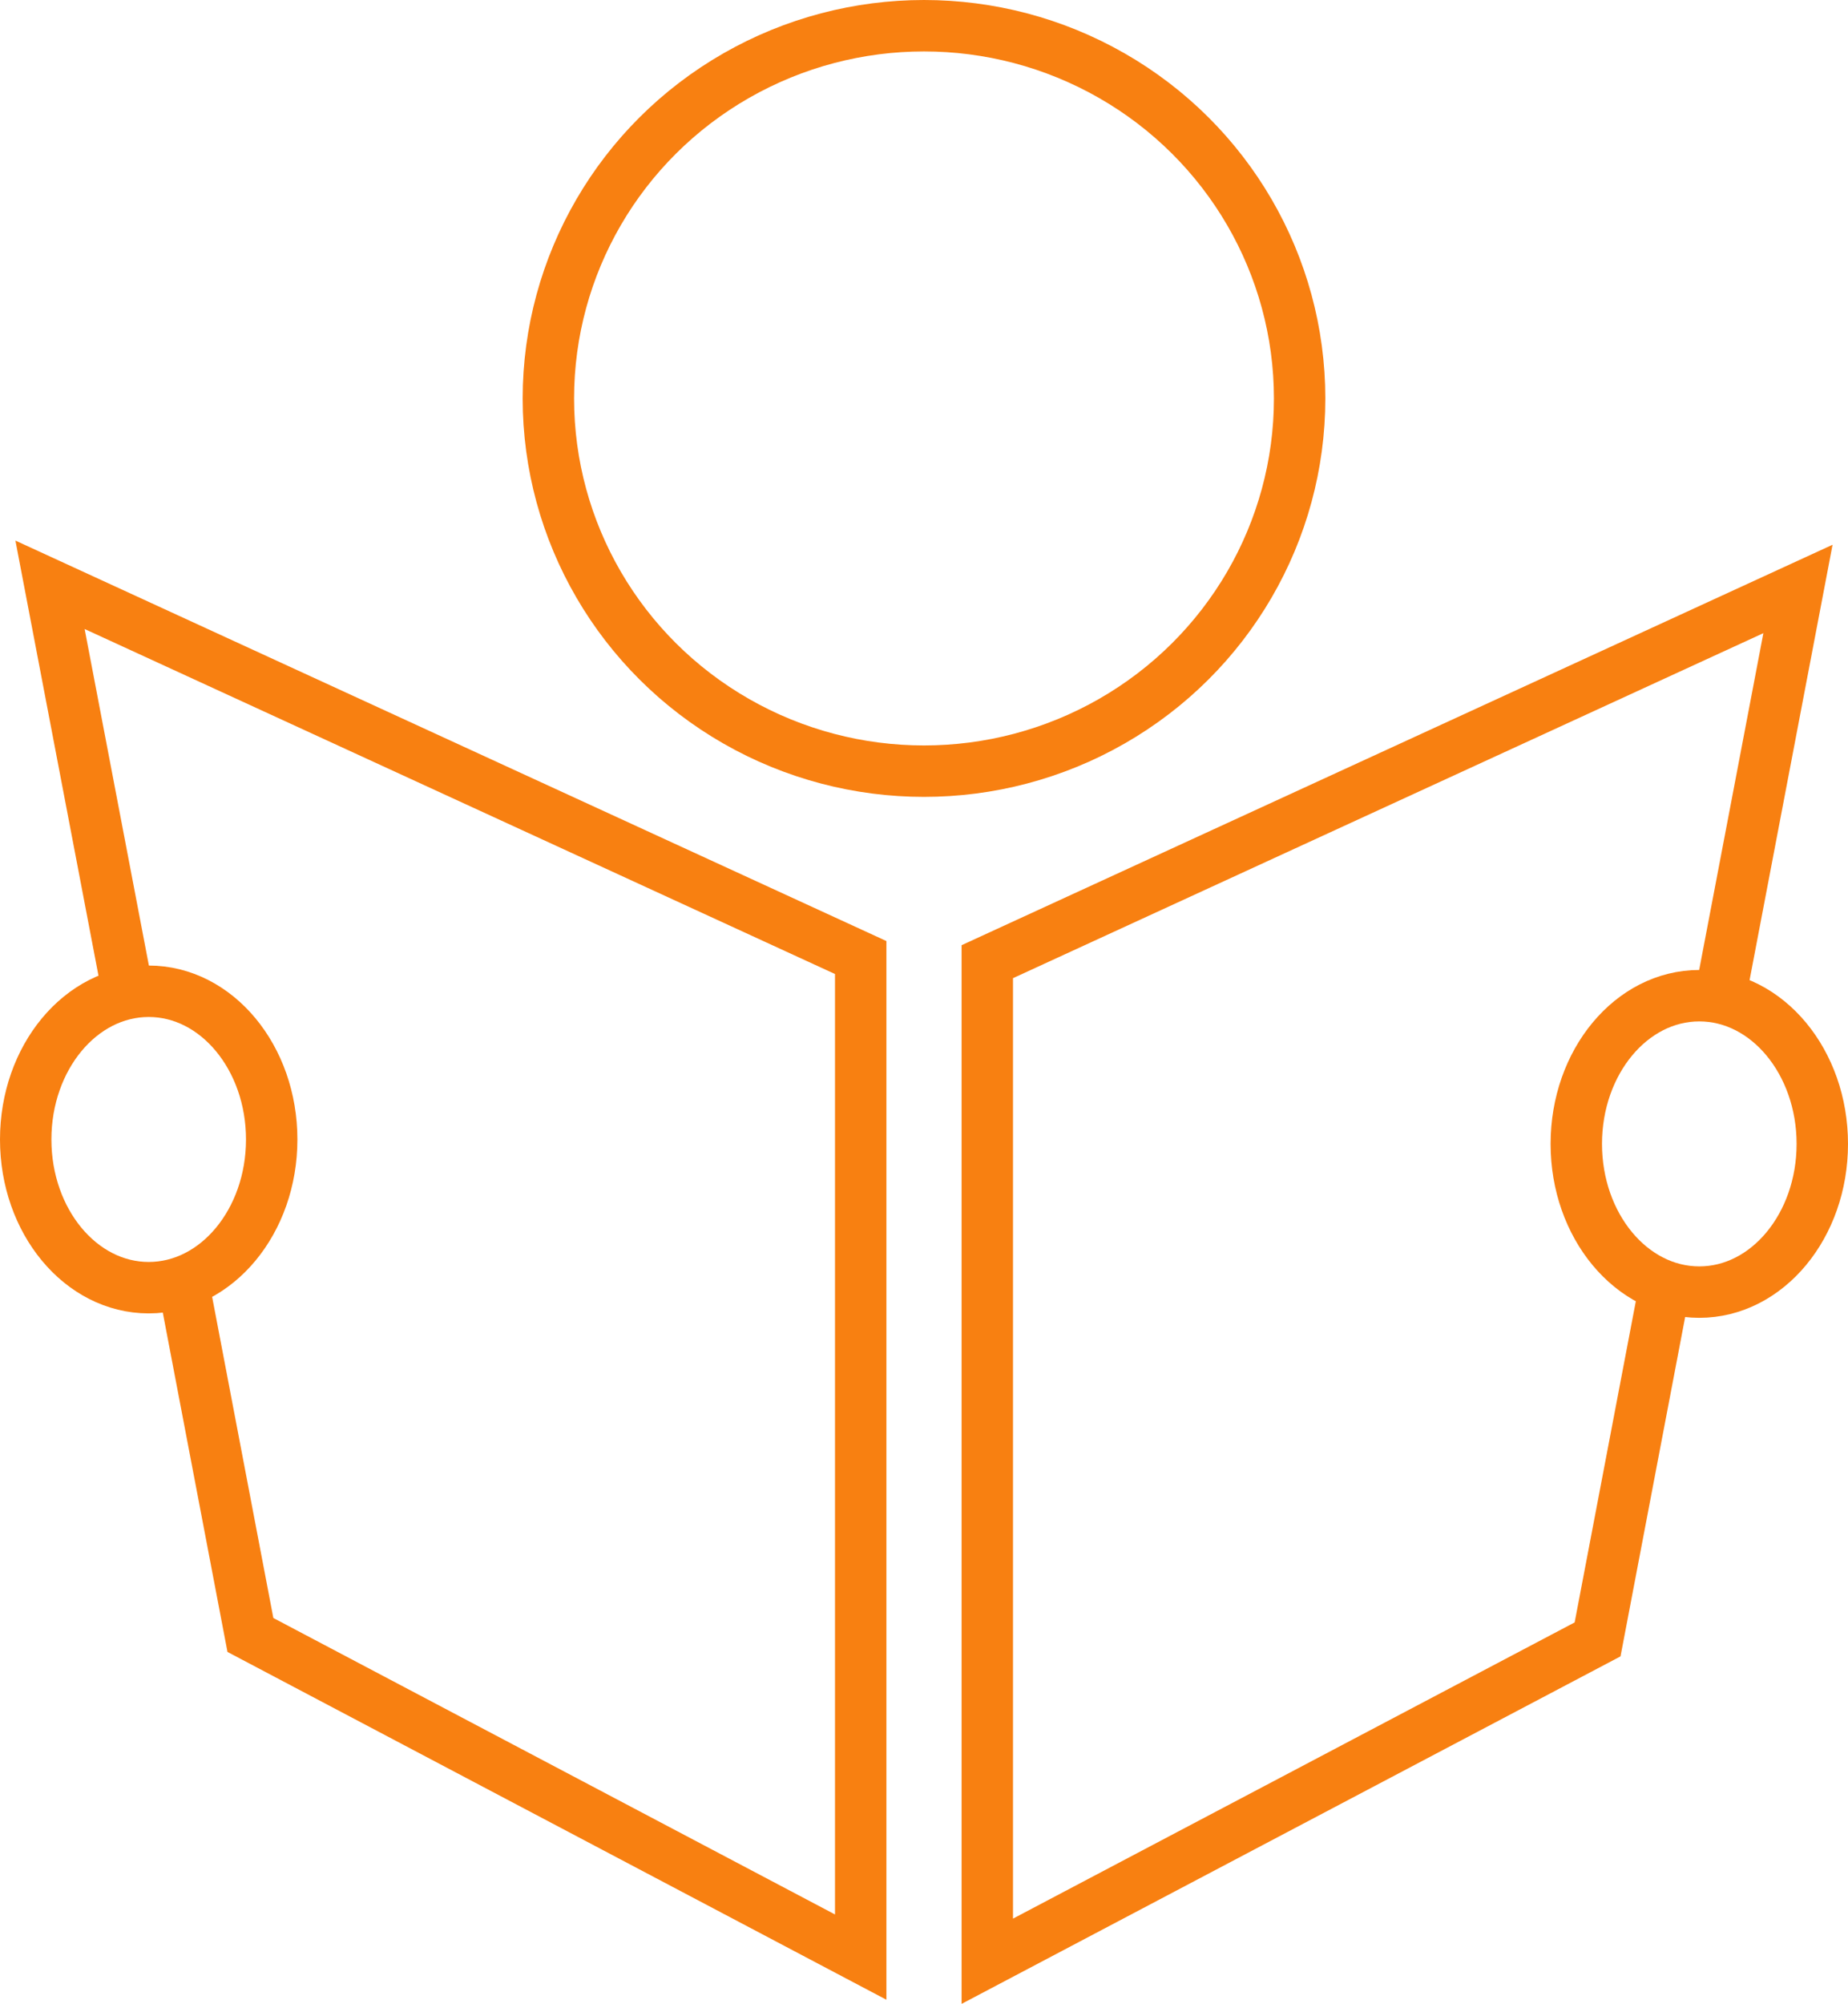
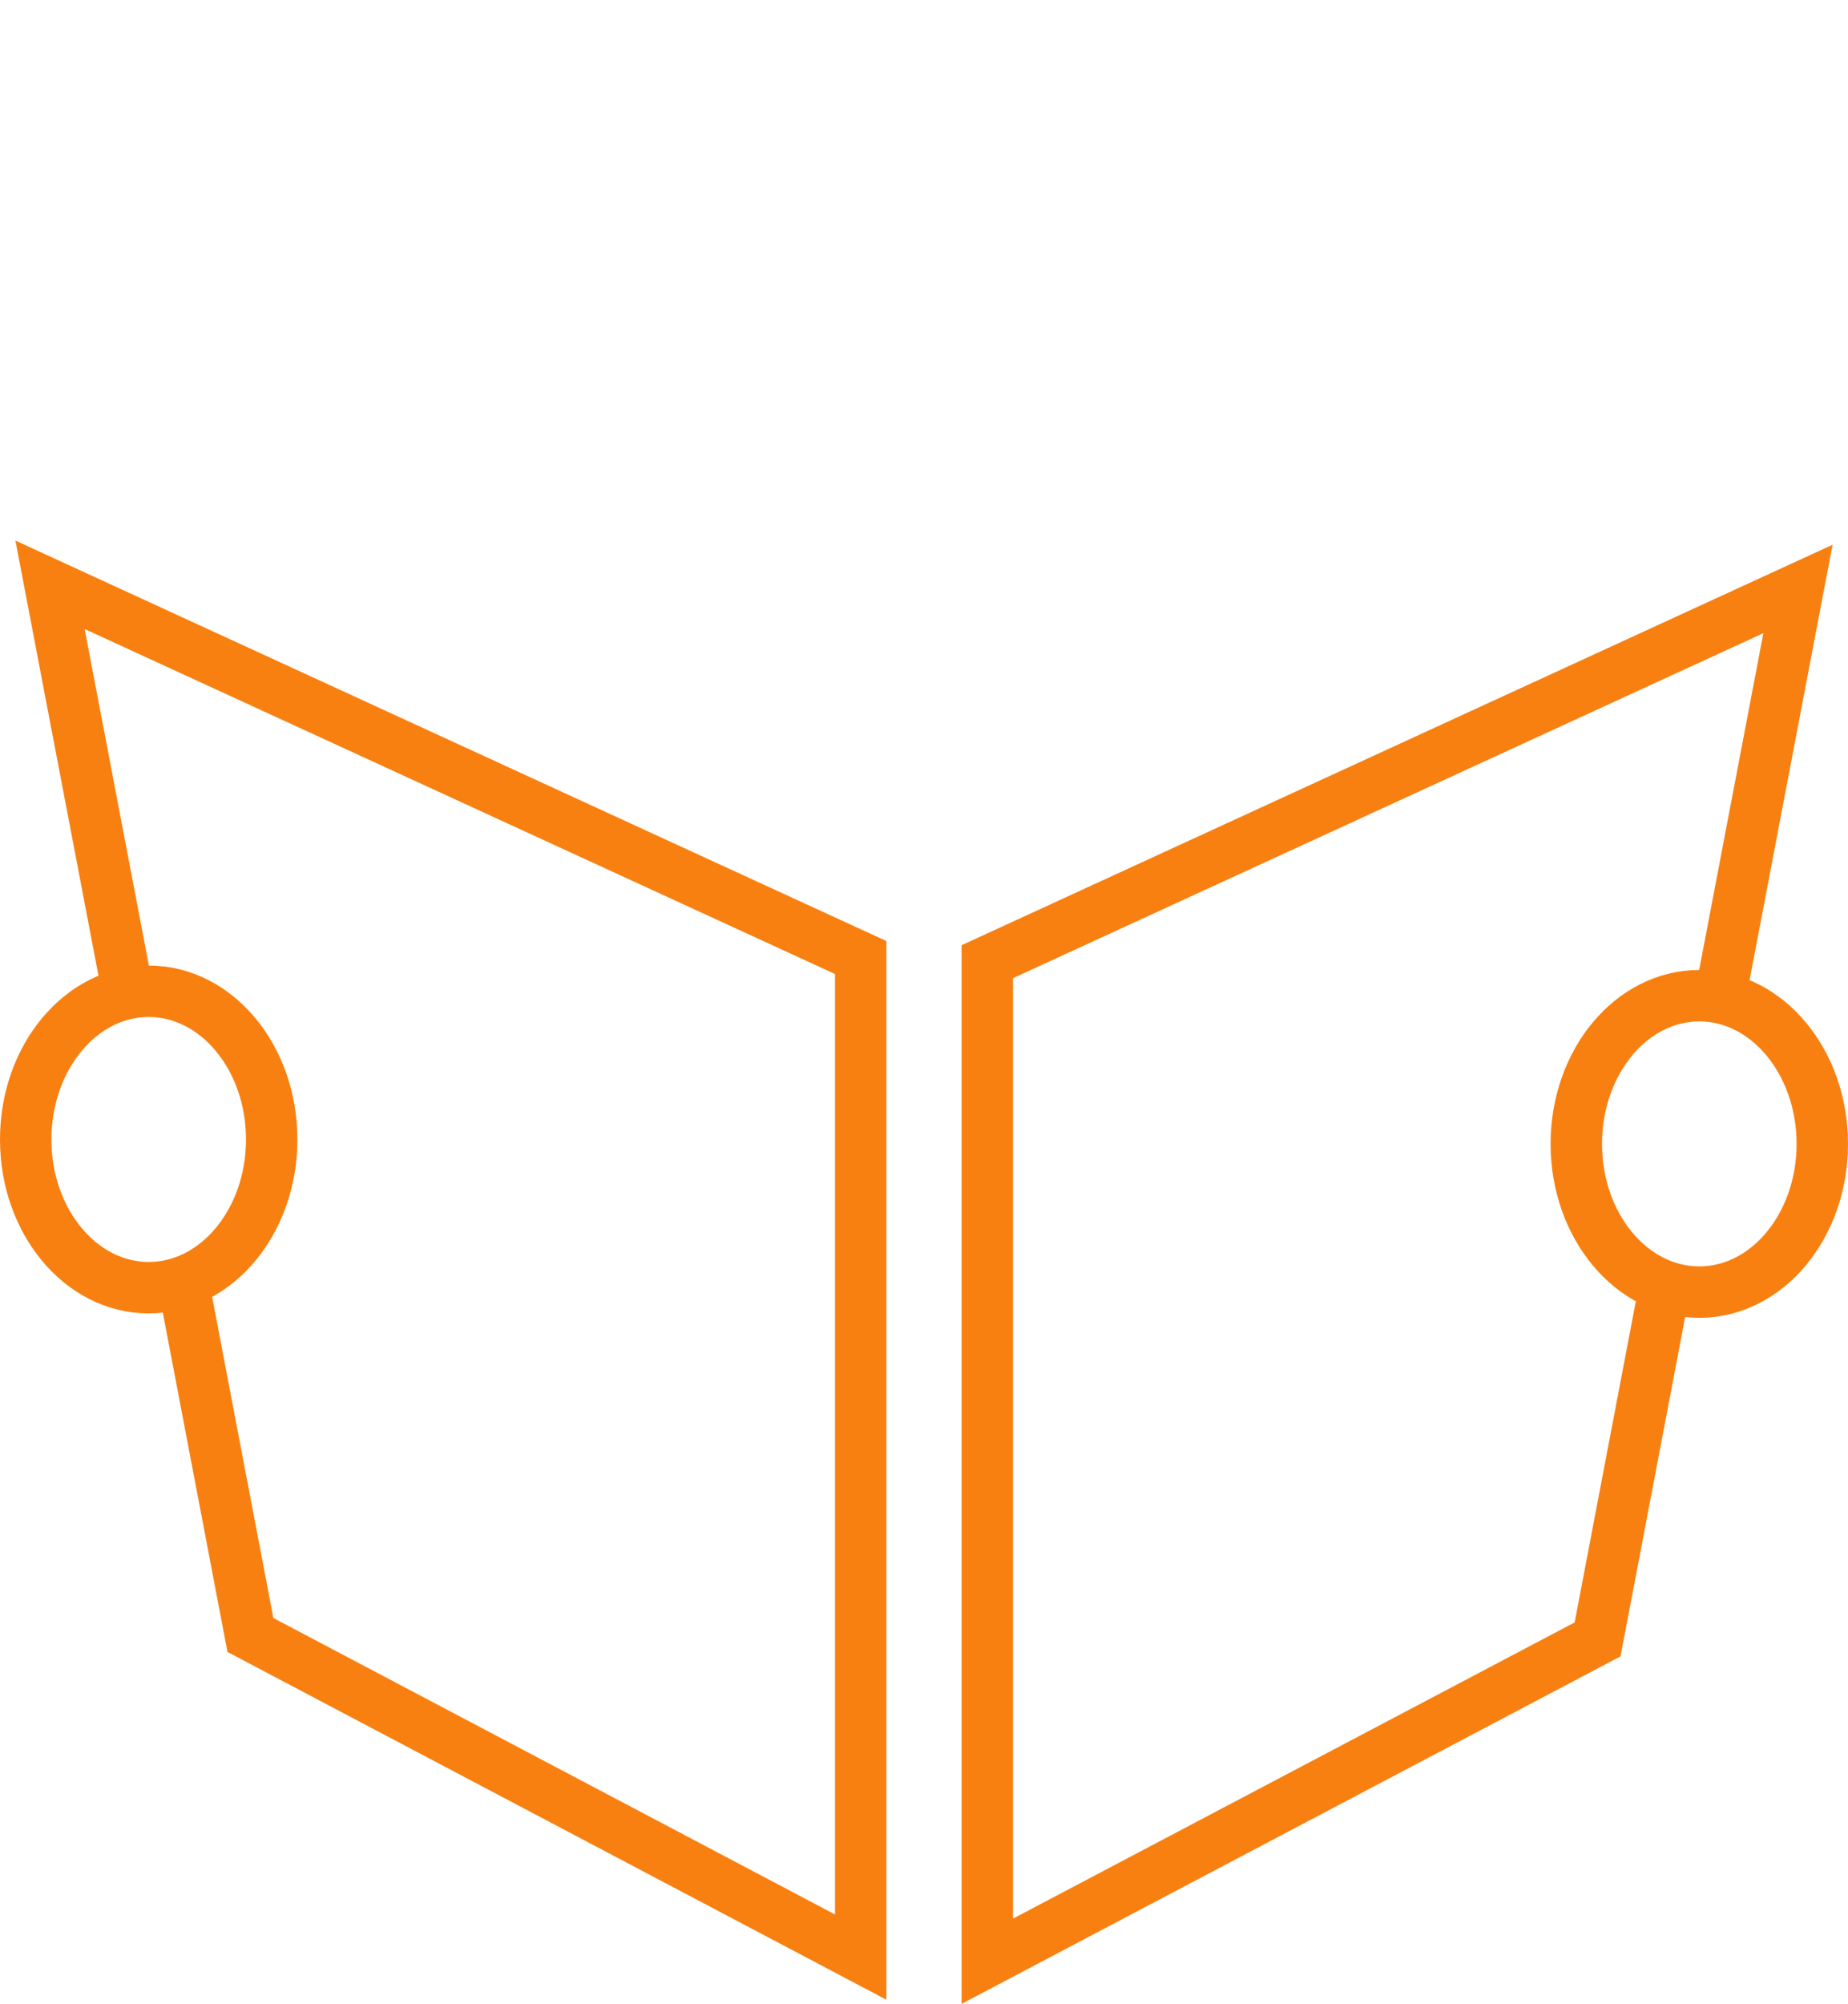
<svg xmlns="http://www.w3.org/2000/svg" viewBox="0 0 66.86 72.47">
  <defs>
    <style>.cls-1{fill:none;stroke:#f88011;stroke-miterlimit:10;stroke-width:1.86px;}</style>
  </defs>
  <title>icon-1</title>
  <g id="Layer_2" data-name="Layer 2">
    <g id="Layer_1-2" data-name="Layer 1">
-       <ellipse class="cls-1" cx="33.43" cy="14.41" rx="13.59" ry="13.48" />
      <ellipse class="cls-1" cx="5.38" cy="41.21" rx="4.45" ry="5.36" />
      <polyline class="cls-1" points="4.65 36.02 1.81 21.15 31.14 34.63 31.14 70.78 9.06 59.13 6.64 46.44" />
      <ellipse class="cls-1" cx="61.48" cy="41.37" rx="4.45" ry="5.36" />
      <polyline class="cls-1" points="62.22 36.14 65.05 21.3 35.72 34.78 35.72 70.93 57.8 59.29 60.22 46.59" />
    </g>
  </g>
</svg>